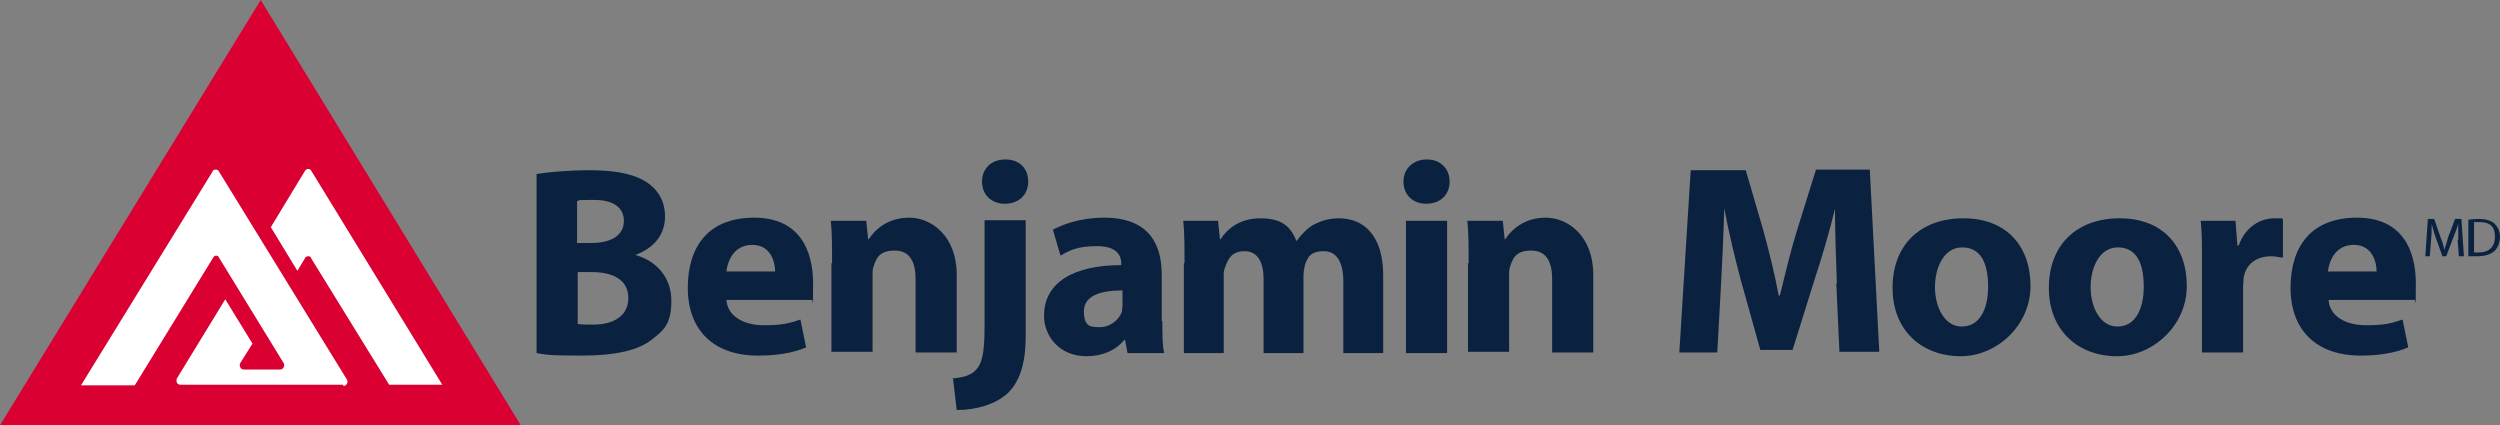
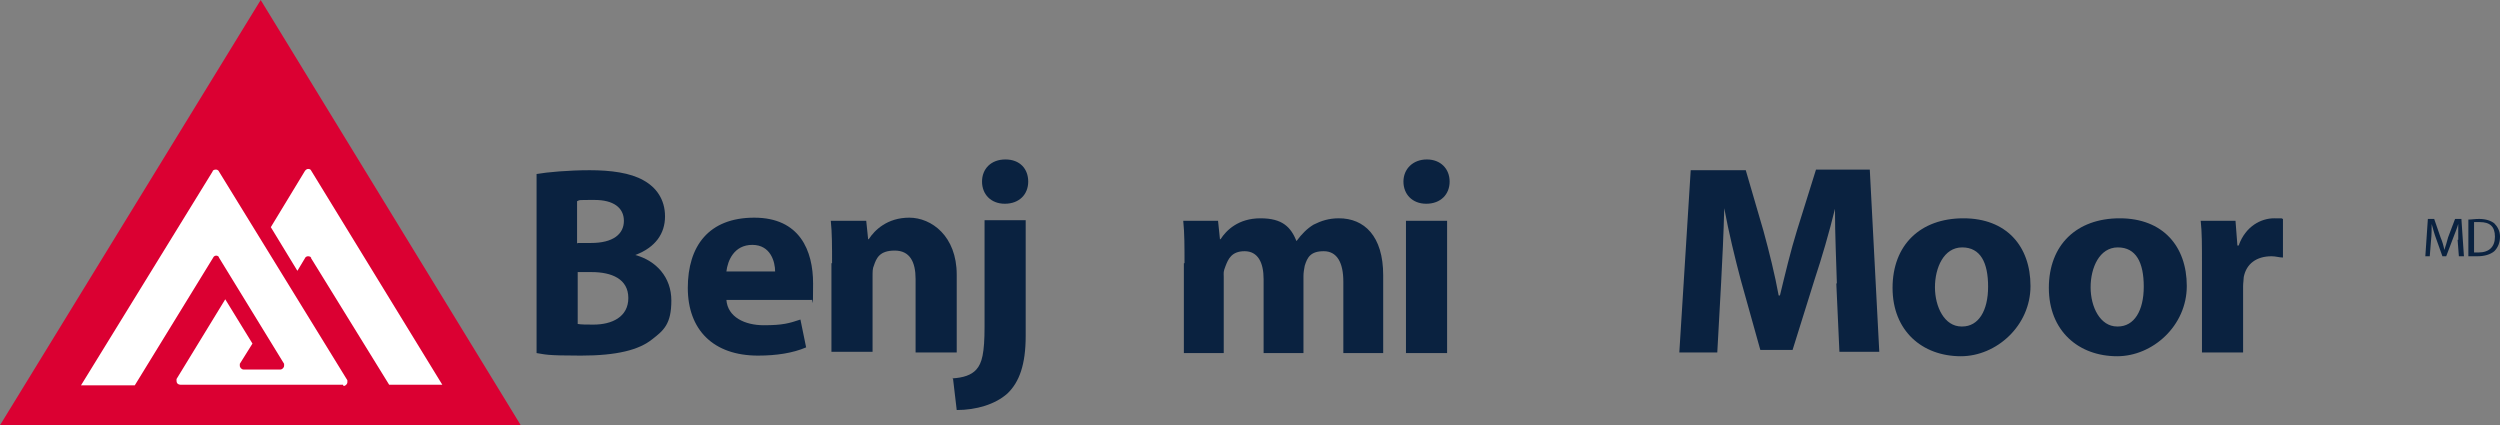
<svg xmlns="http://www.w3.org/2000/svg" viewBox="0 0 395.1 67.2" version="1.1">
  <rect x="0" y="0" width="395.1" height="67.2" fill="#808080" stroke="none" />
  <defs>
    <style>
      .cls-1 {
        fill: #db0032;
      }

      .cls-2 {
        fill: #fff;
      }

      .cls-3 {
        fill: #0a2240;
      }
    </style>
  </defs>
  <g>
    <g id="Calque_1">
      <g id="Layer_1">
        <g>
          <g>
            <path d="M84.8,27.5c1.7-.3,5.1-.6,8.4-.6s6.4.4,8.5,1.6c2,1.1,3.4,3,3.4,5.7s-1.5,4.9-4.7,6.1h0c3.3.9,5.7,3.5,5.7,7.2s-1.2,4.7-3,6.1c-2.1,1.7-5.6,2.6-11.3,2.6s-5.6-.2-7-.4v-28.2M91.3,38.4h2.1c3.5,0,5.2-1.4,5.2-3.5s-1.7-3.3-4.6-3.3-2.3,0-2.8.2v6.7M91.3,51.2c.6.1,1.4.1,2.5.1,2.9,0,5.5-1.2,5.5-4.2s-2.6-4.1-5.8-4.1h-2.2v8.1h0Z" class="cls-3" />
            <path d="M114.8,47.4c.2,2.7,2.9,4,5.9,4s4-.3,5.8-.9l.9,4.4c-2.1.9-4.7,1.3-7.6,1.3-7.1,0-11.1-4.1-11.1-10.7s3.3-11.1,10.5-11.1,9.3,5.2,9.3,10.4-.1,2.1-.2,2.6h-13.4M122.5,42.9c0-1.5-.7-4.2-3.6-4.2s-3.9,2.5-4.1,4.2h7.7Z" class="cls-3" />
            <path d="M131.5,41.6c0-2.6,0-4.8-.2-6.7h5.6l.3,2.9h.1c.9-1.4,2.9-3.4,6.4-3.4s7.5,2.9,7.5,9v12.3h-6.5v-11.6c0-2.7-.9-4.5-3.3-4.5s-2.9,1.2-3.3,2.4c-.2.4-.2,1-.2,1.6v12h-6.5v-14.2.2Z" class="cls-3" />
            <path d="M150.5,59.8c1.7-.1,3-.5,3.8-1.4.9-1,1.3-2.6,1.3-6.8v-16.8h6.5v18.3c0,4.5-1,7.3-2.9,9.1-1.9,1.7-4.9,2.6-8,2.6l-.6-5.1M158.8,32.2c-2.2,0-3.6-1.5-3.6-3.5s1.4-3.5,3.7-3.5,3.6,1.5,3.6,3.5-1.4,3.5-3.7,3.5h0Z" class="cls-3" />
-             <path d="M183.7,50.8c0,2,0,3.9.3,5h-5.8l-.4-2.1h-.1c-1.4,1.7-3.5,2.6-6,2.6-4.2,0-6.7-3.1-6.7-6.4,0-5.4,4.9-8,12.2-8v-.3c0-1.1-.6-2.7-3.8-2.7s-4.4.7-5.8,1.5l-1.2-4.1c1.5-.8,4.3-1.9,8.1-1.9,7,0,9.1,4.1,9.1,9v7.3M177.4,45.9c-3.4,0-6.1.8-6.1,3.3s1.1,2.5,2.6,2.5,2.9-1.1,3.4-2.4c0-.3.1-.7.1-1.1v-2.3Z" class="cls-3" />
            <path d="M187.2,41.6c0-2.6,0-4.8-.2-6.7h5.5l.3,2.9h.1c.9-1.4,2.8-3.3,6.3-3.3s4.8,1.4,5.7,3.6h0c.8-1.1,1.7-2,2.7-2.6,1.2-.6,2.4-1,4-1,4,0,7,2.8,7,9v12.3h-6.3v-11.3c0-3-1-4.8-3.1-4.8s-2.6,1-3,2.3c-.1.5-.2,1.1-.2,1.6v12.2h-6.3v-11.7c0-2.6-.9-4.4-3-4.4s-2.6,1.3-3,2.3-.3,1.1-.3,1.7v12.1h-6.3v-14.2h.1Z" class="cls-3" />
            <path d="M225.4,32.2c-2.2,0-3.6-1.5-3.6-3.5s1.5-3.5,3.7-3.5,3.6,1.5,3.6,3.5-1.4,3.5-3.7,3.5h0M222.2,55.8v-20.9h6.5v20.9h-6.5Z" class="cls-3" />
-             <path d="M232.1,41.6c0-2.6,0-4.8-.2-6.7h5.6l.3,2.9h.1c.9-1.4,2.9-3.4,6.4-3.4s7.5,2.9,7.5,9v12.3h-6.5v-11.6c0-2.7-.9-4.5-3.3-4.5s-2.9,1.2-3.3,2.4c-.2.4-.2,1-.2,1.6v12h-6.5v-14.2.2Z" class="cls-3" />
            <path d="M290.3,44.8c-.1-3.5-.3-7.6-.3-11.8h0c-.9,3.7-2.1,7.8-3.2,11.1l-3.5,11.2h-5.1l-3.1-11.1c-.9-3.4-1.9-7.5-2.6-11.3h0c-.1,3.9-.3,8.3-.5,11.9l-.6,10.9h-6l1.8-28.8h8.7l2.8,9.6c.9,3.3,1.8,6.9,2.4,10.2h.2c.8-3.3,1.7-7.1,2.7-10.3l3-9.6h8.5l1.5,28.8h-6.3l-.5-11v.2Z" class="cls-3" />
            <path d="M309.9,56.3c-6.1,0-10.8-4-10.8-10.8s4.4-11,11.2-11,10.6,4.4,10.6,10.7-5.4,11.1-11,11.1h0M310.1,51.6c2.6,0,4.1-2.5,4.1-6.3s-1.2-6.2-4.1-6.2-4.3,3.2-4.3,6.3,1.5,6.2,4.2,6.2h0Z" class="cls-3" />
            <path d="M334.6,56.3c-6.1,0-10.8-4-10.8-10.8s4.4-11,11.2-11,10.6,4.4,10.6,10.7-5.4,11.1-11,11.1h0M334.7,51.6c2.6,0,4.1-2.5,4.1-6.3s-1.2-6.2-4.1-6.2-4.3,3.2-4.3,6.3,1.5,6.2,4.2,6.2h0Z" class="cls-3" />
            <path d="M348,41.8c0-3.1,0-5.1-.2-6.9h5.5l.3,3.9h.2c1.1-3.1,3.6-4.3,5.6-4.3s.9,0,1.4.1v6.1c-.6,0-1.1-.2-1.8-.2-2.4,0-4,1.2-4.4,3.3,0,.4-.1.9-.1,1.4v10.5h-6.5v-14h0Z" class="cls-3" />
-             <path d="M368,47.4c.2,2.7,2.9,4,5.9,4s4-.3,5.8-.9l.9,4.4c-2.1.9-4.7,1.3-7.5,1.3-7.1,0-11.1-4.1-11.1-10.7s3.3-11.1,10.5-11.1,9.3,5.2,9.3,10.4-.1,2.1-.2,2.6h-13.4M375.6,42.9c0-1.5-.7-4.2-3.6-4.2s-3.9,2.5-4.1,4.2h7.7Z" class="cls-3" />
            <g>
              <polygon points="41.5 3.9 60.6 34.8 79.7 65.6 41.5 65.6 3.3 65.6 22.4 34.8 41.5 3.9" class="cls-2" />
              <path d="M49.2,40.8c0-.2-.3-.3-.5-.3-.4,0-.5.3-.5.3l-1.2,2-4.2-6.9,5.4-8.9s.2-.3.5-.3.4.1.5.3l20.7,33.8h-8.4l-12.4-20.1h.1ZM54.2,60.8h-25.7s-.6,0-.6-.6,0-.3,0-.3l7.7-12.6,4.3,7-2,3.2h0v.3c0,.3.3.6.6.6h5.8c.3,0,.6-.3.6-.6v-.3h0l-10.3-16.8h0c0-.2-.3-.3-.4-.3-.4,0-.5.3-.5.3l-12.4,20.2h-8.5l20.8-33.8h0c0-.2.3-.3.5-.3.4,0,.5.3.5.3l20.3,33h0v.3c0,.3-.3.6-.6.6M41.2,0L0,67.2h82.3S41.2,0,41.2,0Z" class="cls-1" />
            </g>
          </g>
          <g>
            <path d="M388.5,37.9v-2.5h0c-.2.7-.5,1.4-.8,2.2l-1.1,2.9h-.6l-1-2.8c-.3-.8-.5-1.6-.7-2.3h0c0,.7,0,1.7-.1,2.6l-.2,2.5h-.7l.4-5.9h1l1,2.9c.3.7.5,1.4.6,2h0c.2-.6.4-1.2.6-2l1.1-2.9h1l.4,5.9h-.8l-.2-2.6h.1Z" class="cls-3" />
            <path d="M390.1,34.7c.5,0,1-.1,1.7-.1,1.1,0,1.9.3,2.4.7.5.5.9,1.2.9,2.1s-.3,1.7-.9,2.3c-.6.5-1.5.8-2.7.8h-1.4v-5.8ZM390.9,39.9h.8c1.7,0,2.6-.9,2.6-2.5s-.8-2.3-2.4-2.3-.7,0-.9,0v4.8Z" class="cls-3" />
          </g>
        </g>
      </g>
    </g>
  </g>
</svg>